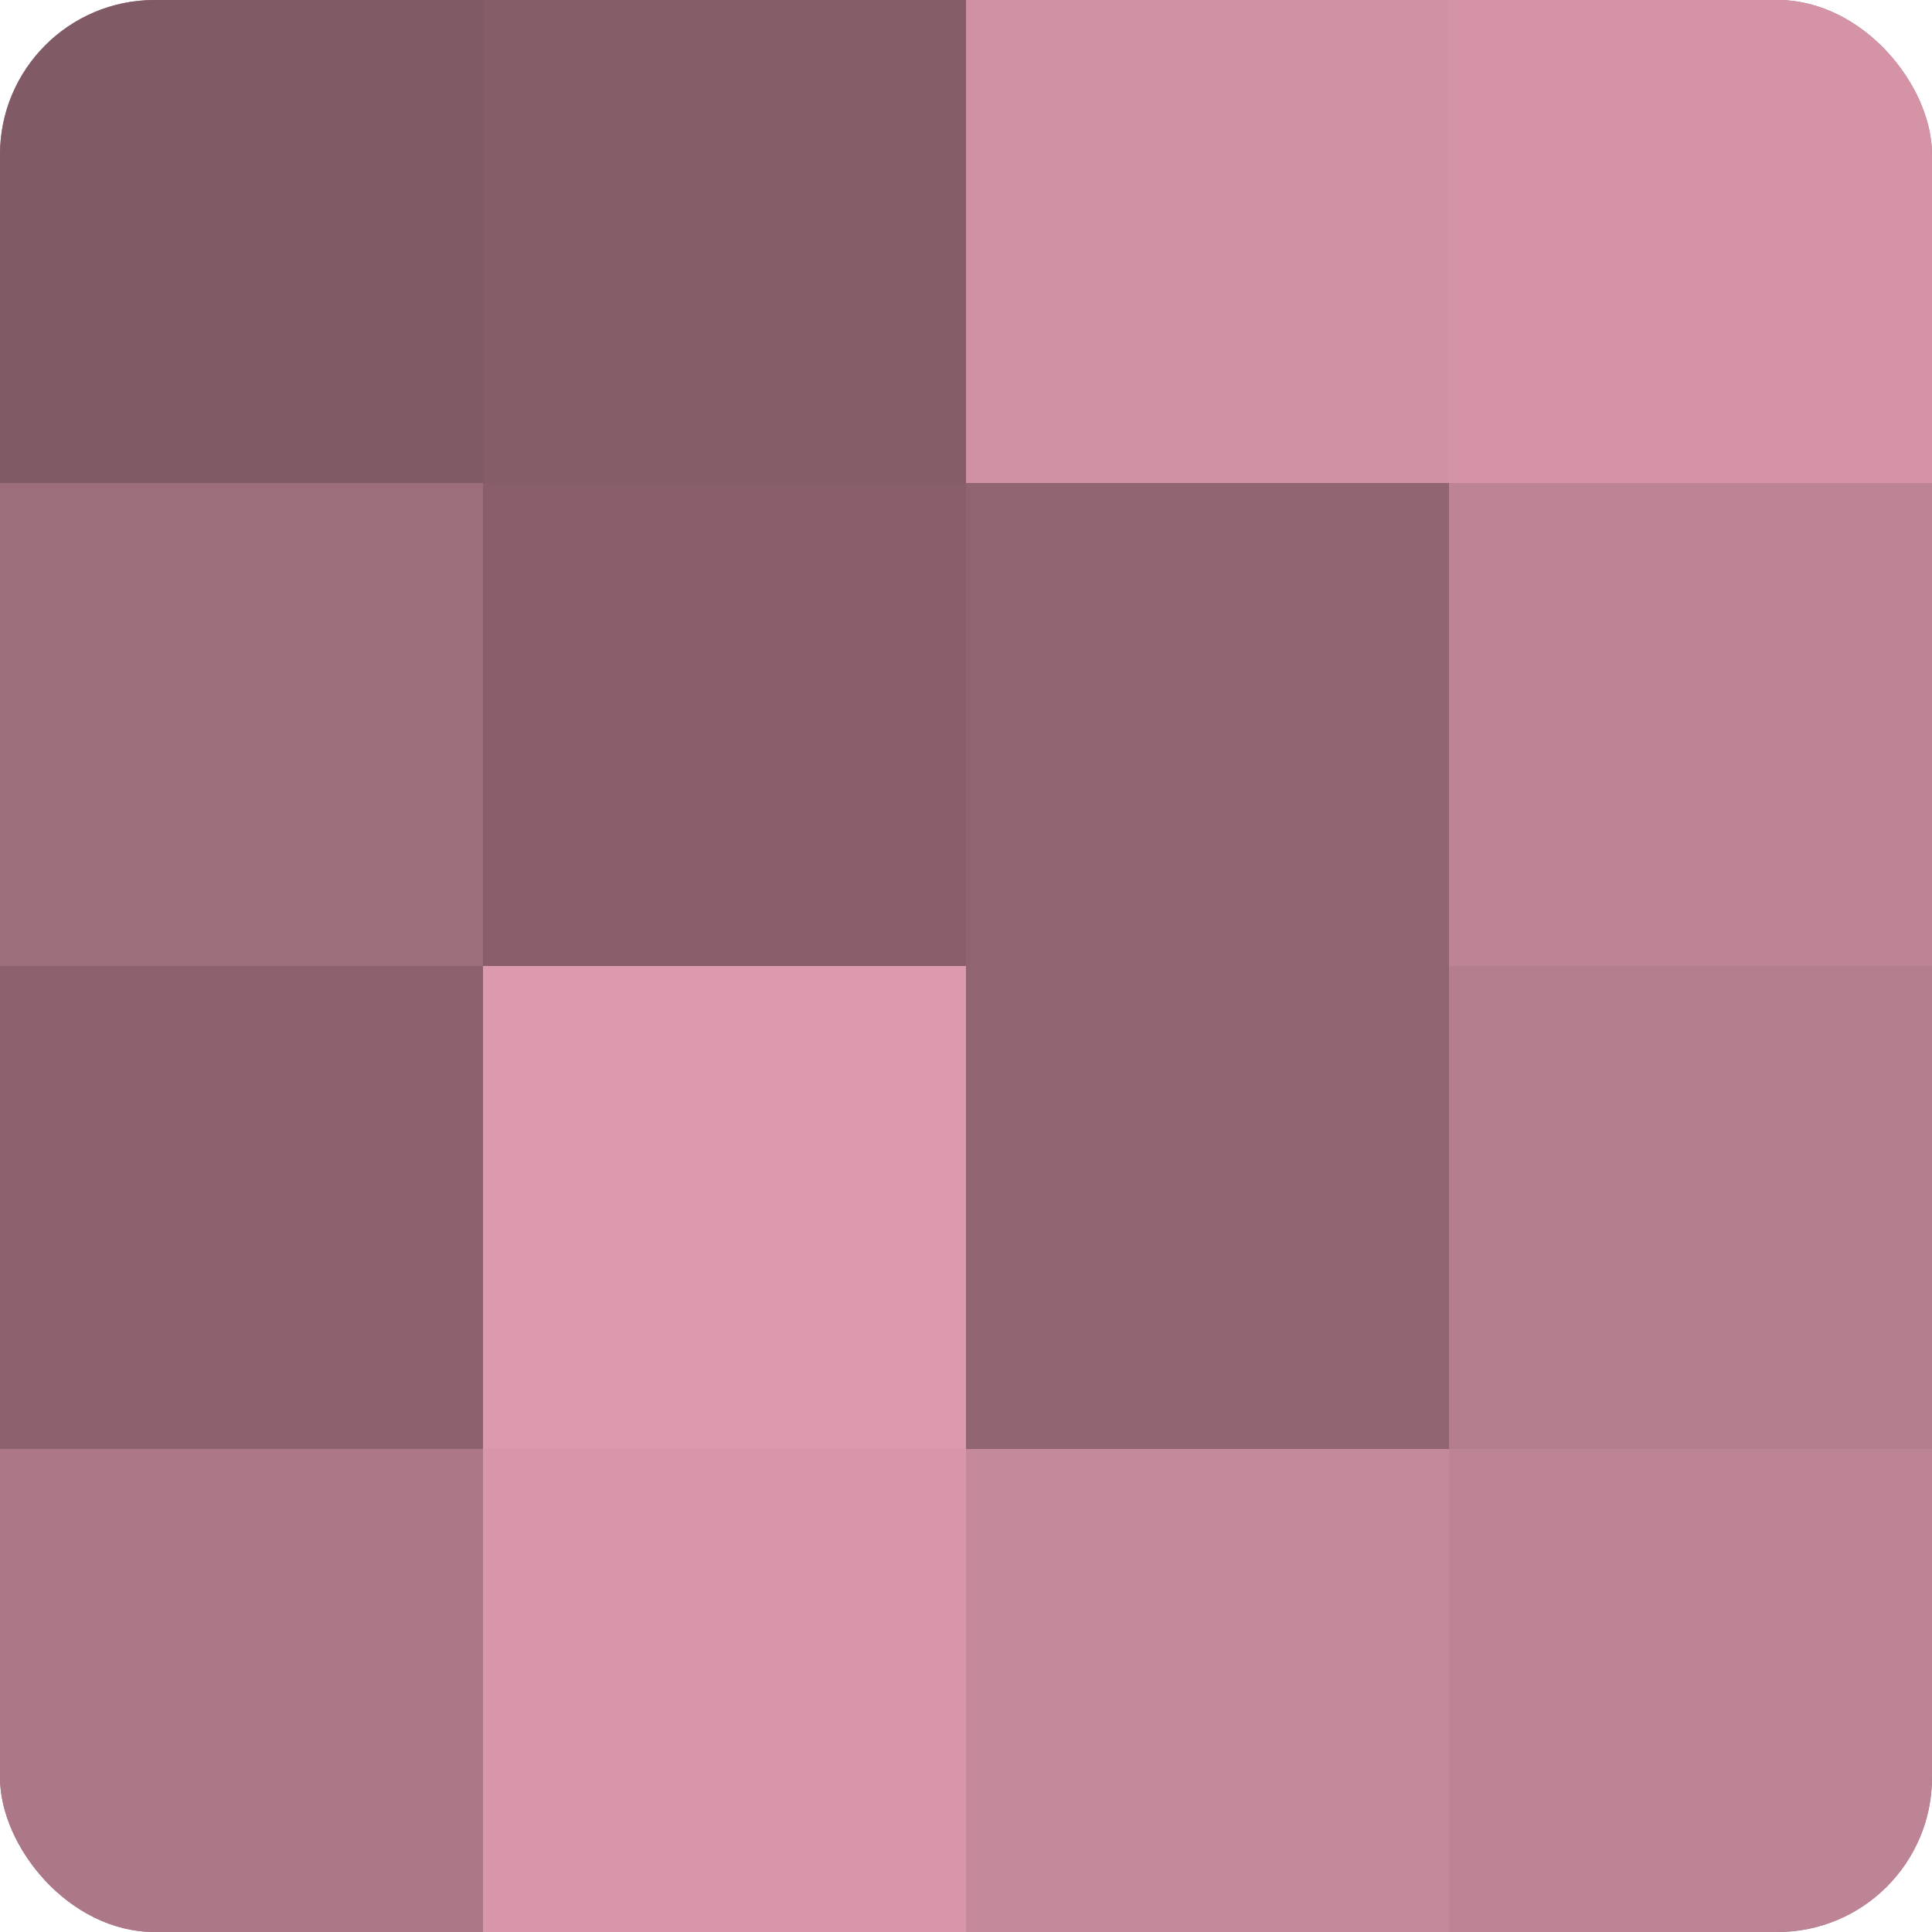
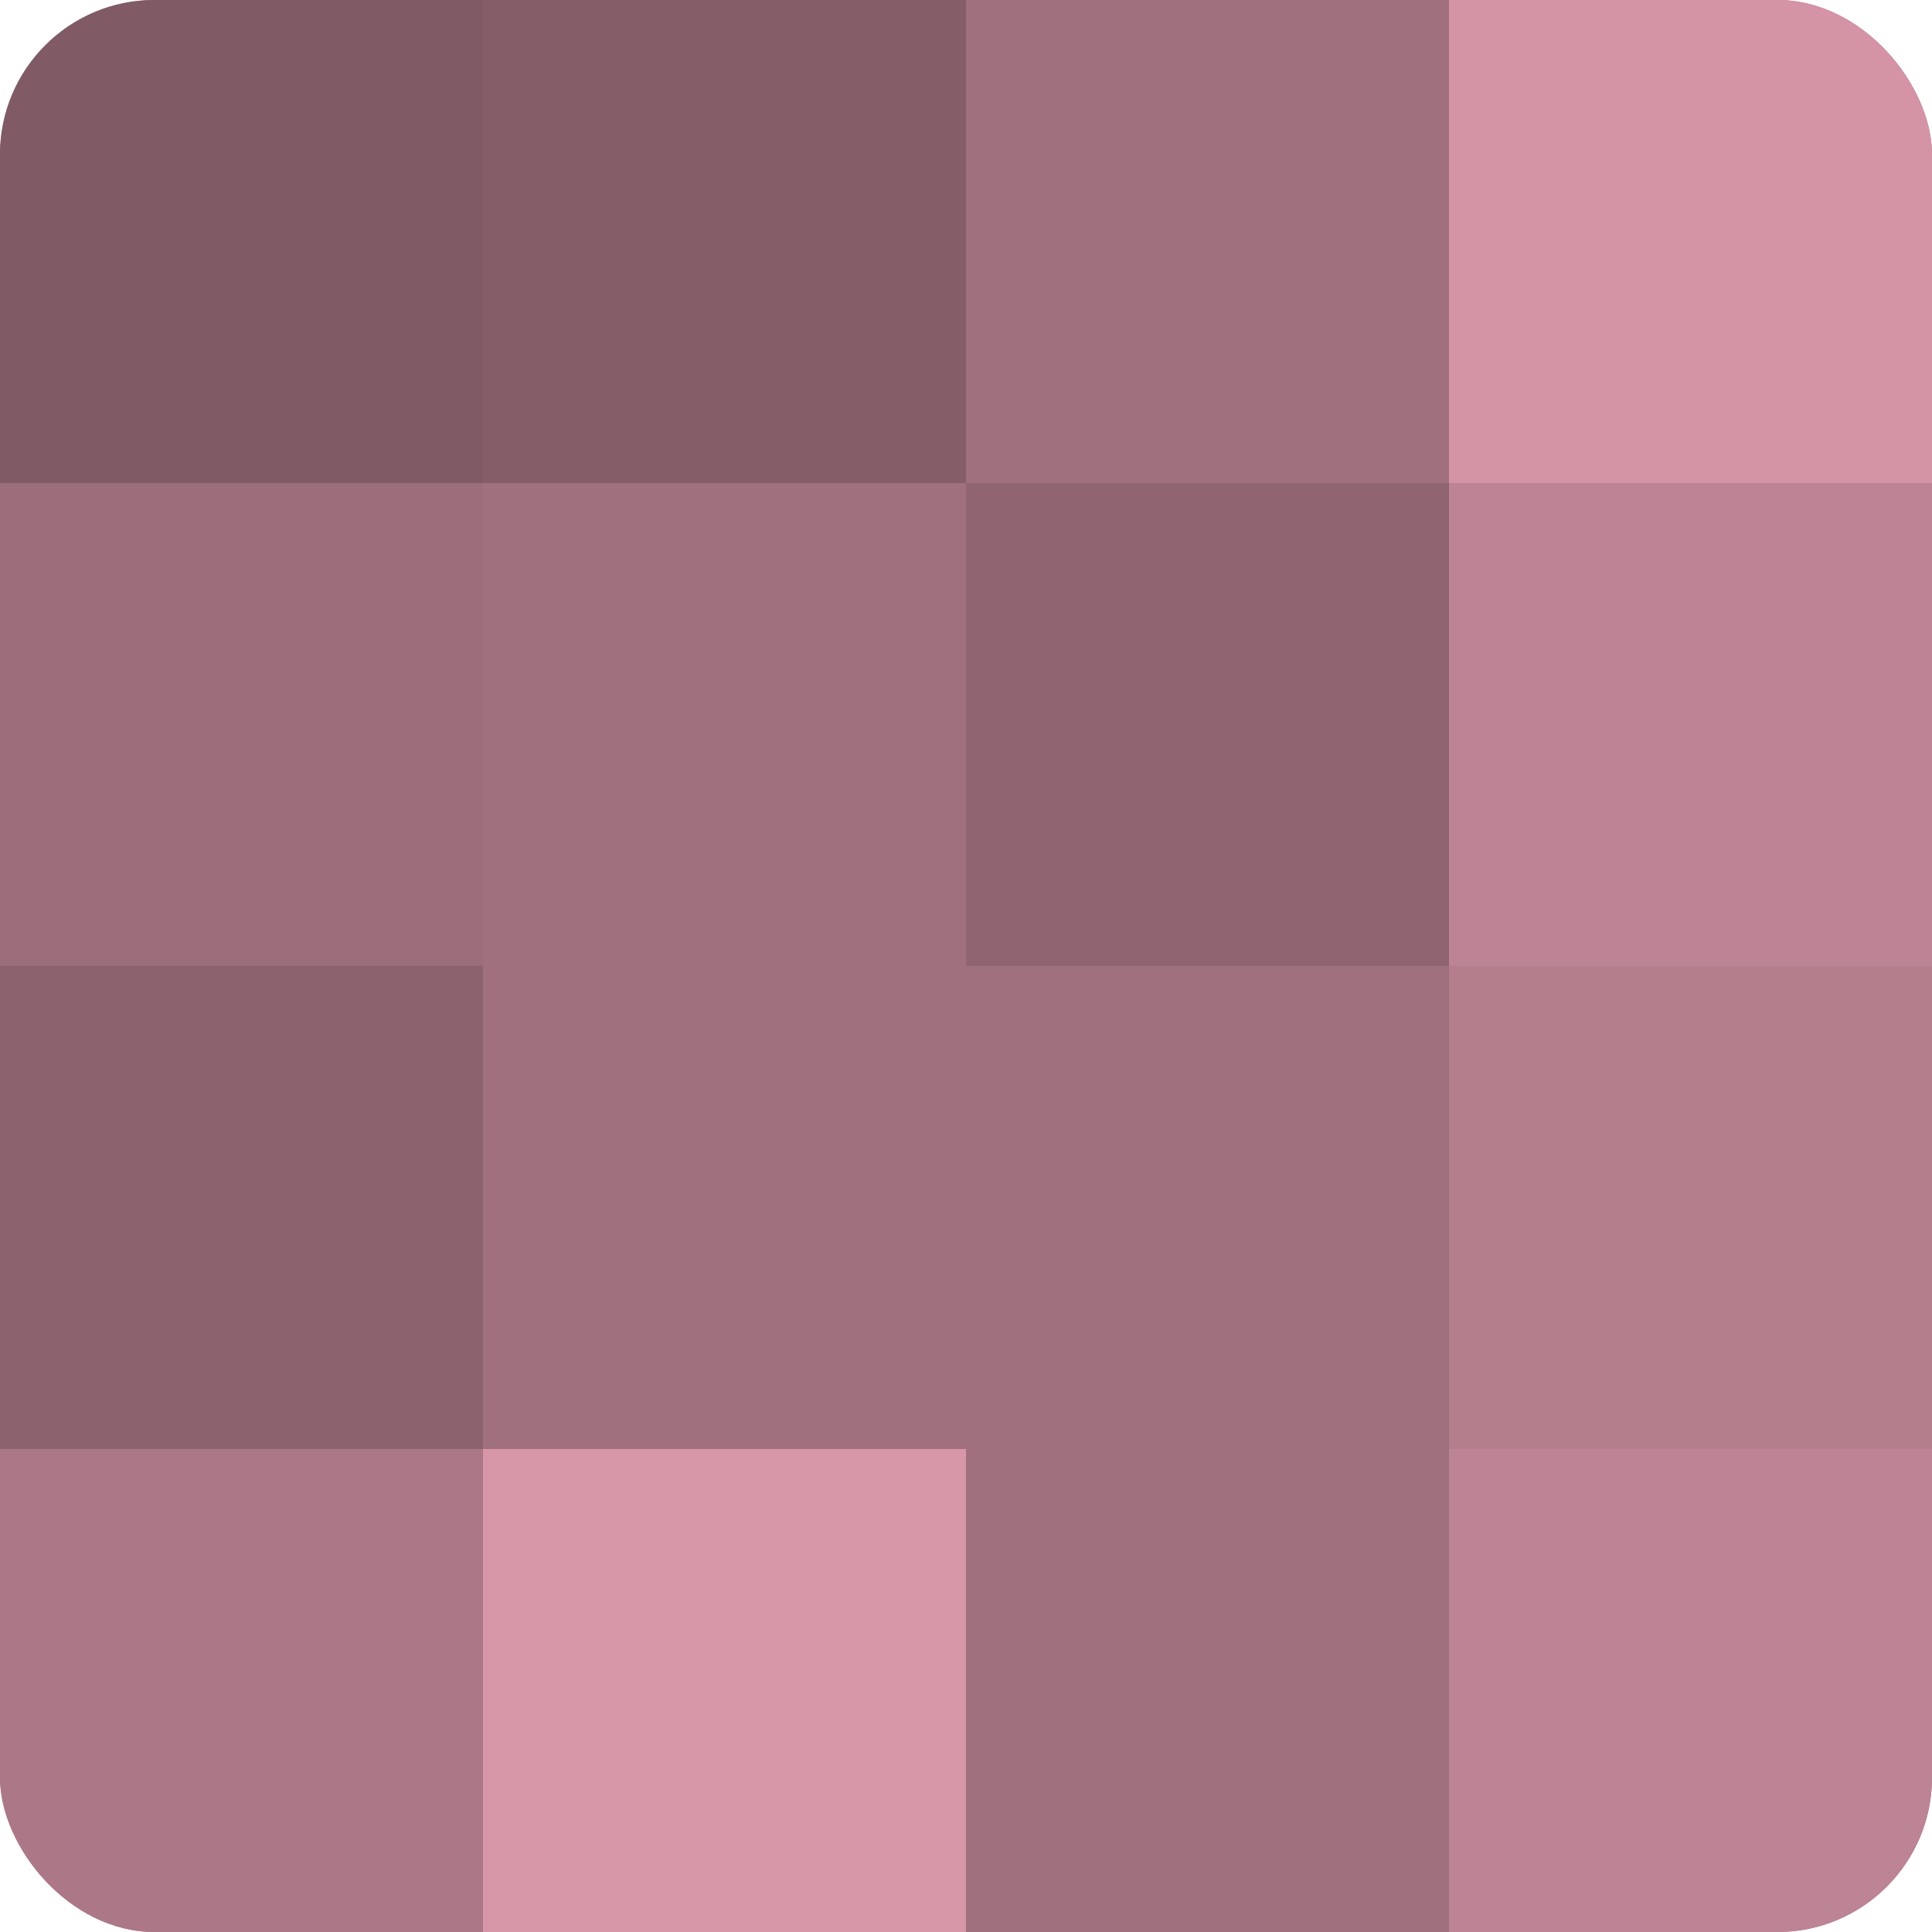
<svg xmlns="http://www.w3.org/2000/svg" width="80" height="80" viewBox="0 0 100 100" preserveAspectRatio="xMidYMid meet">
  <defs>
    <clipPath id="c" width="100" height="100">
      <rect width="100" height="100" rx="8" ry="8" />
    </clipPath>
  </defs>
  <g clip-path="url(#c)">
    <rect width="100" height="100" fill="#a0707e" />
    <rect width="25" height="25" fill="#805a65" />
    <rect y="25" width="25" height="25" fill="#9c6d7a" />
    <rect y="50" width="25" height="25" fill="#8c626e" />
    <rect y="75" width="25" height="25" fill="#ac7887" />
    <rect x="25" width="25" height="25" fill="#845d68" />
-     <rect x="25" y="25" width="25" height="25" fill="#885f6b" />
-     <rect x="25" y="50" width="25" height="25" fill="#dc9aad" />
    <rect x="25" y="75" width="25" height="25" fill="#d897a9" />
-     <rect x="50" width="25" height="25" fill="#d092a3" />
    <rect x="50" y="25" width="25" height="25" fill="#906571" />
-     <rect x="50" y="50" width="25" height="25" fill="#906571" />
-     <rect x="50" y="75" width="25" height="25" fill="#c4899a" />
    <rect x="75" width="25" height="25" fill="#d494a6" />
    <rect x="75" y="25" width="25" height="25" fill="#bc8494" />
    <rect x="75" y="50" width="25" height="25" fill="#b47e8d" />
    <rect x="75" y="75" width="25" height="25" fill="#bc8494" />
  </g>
</svg>